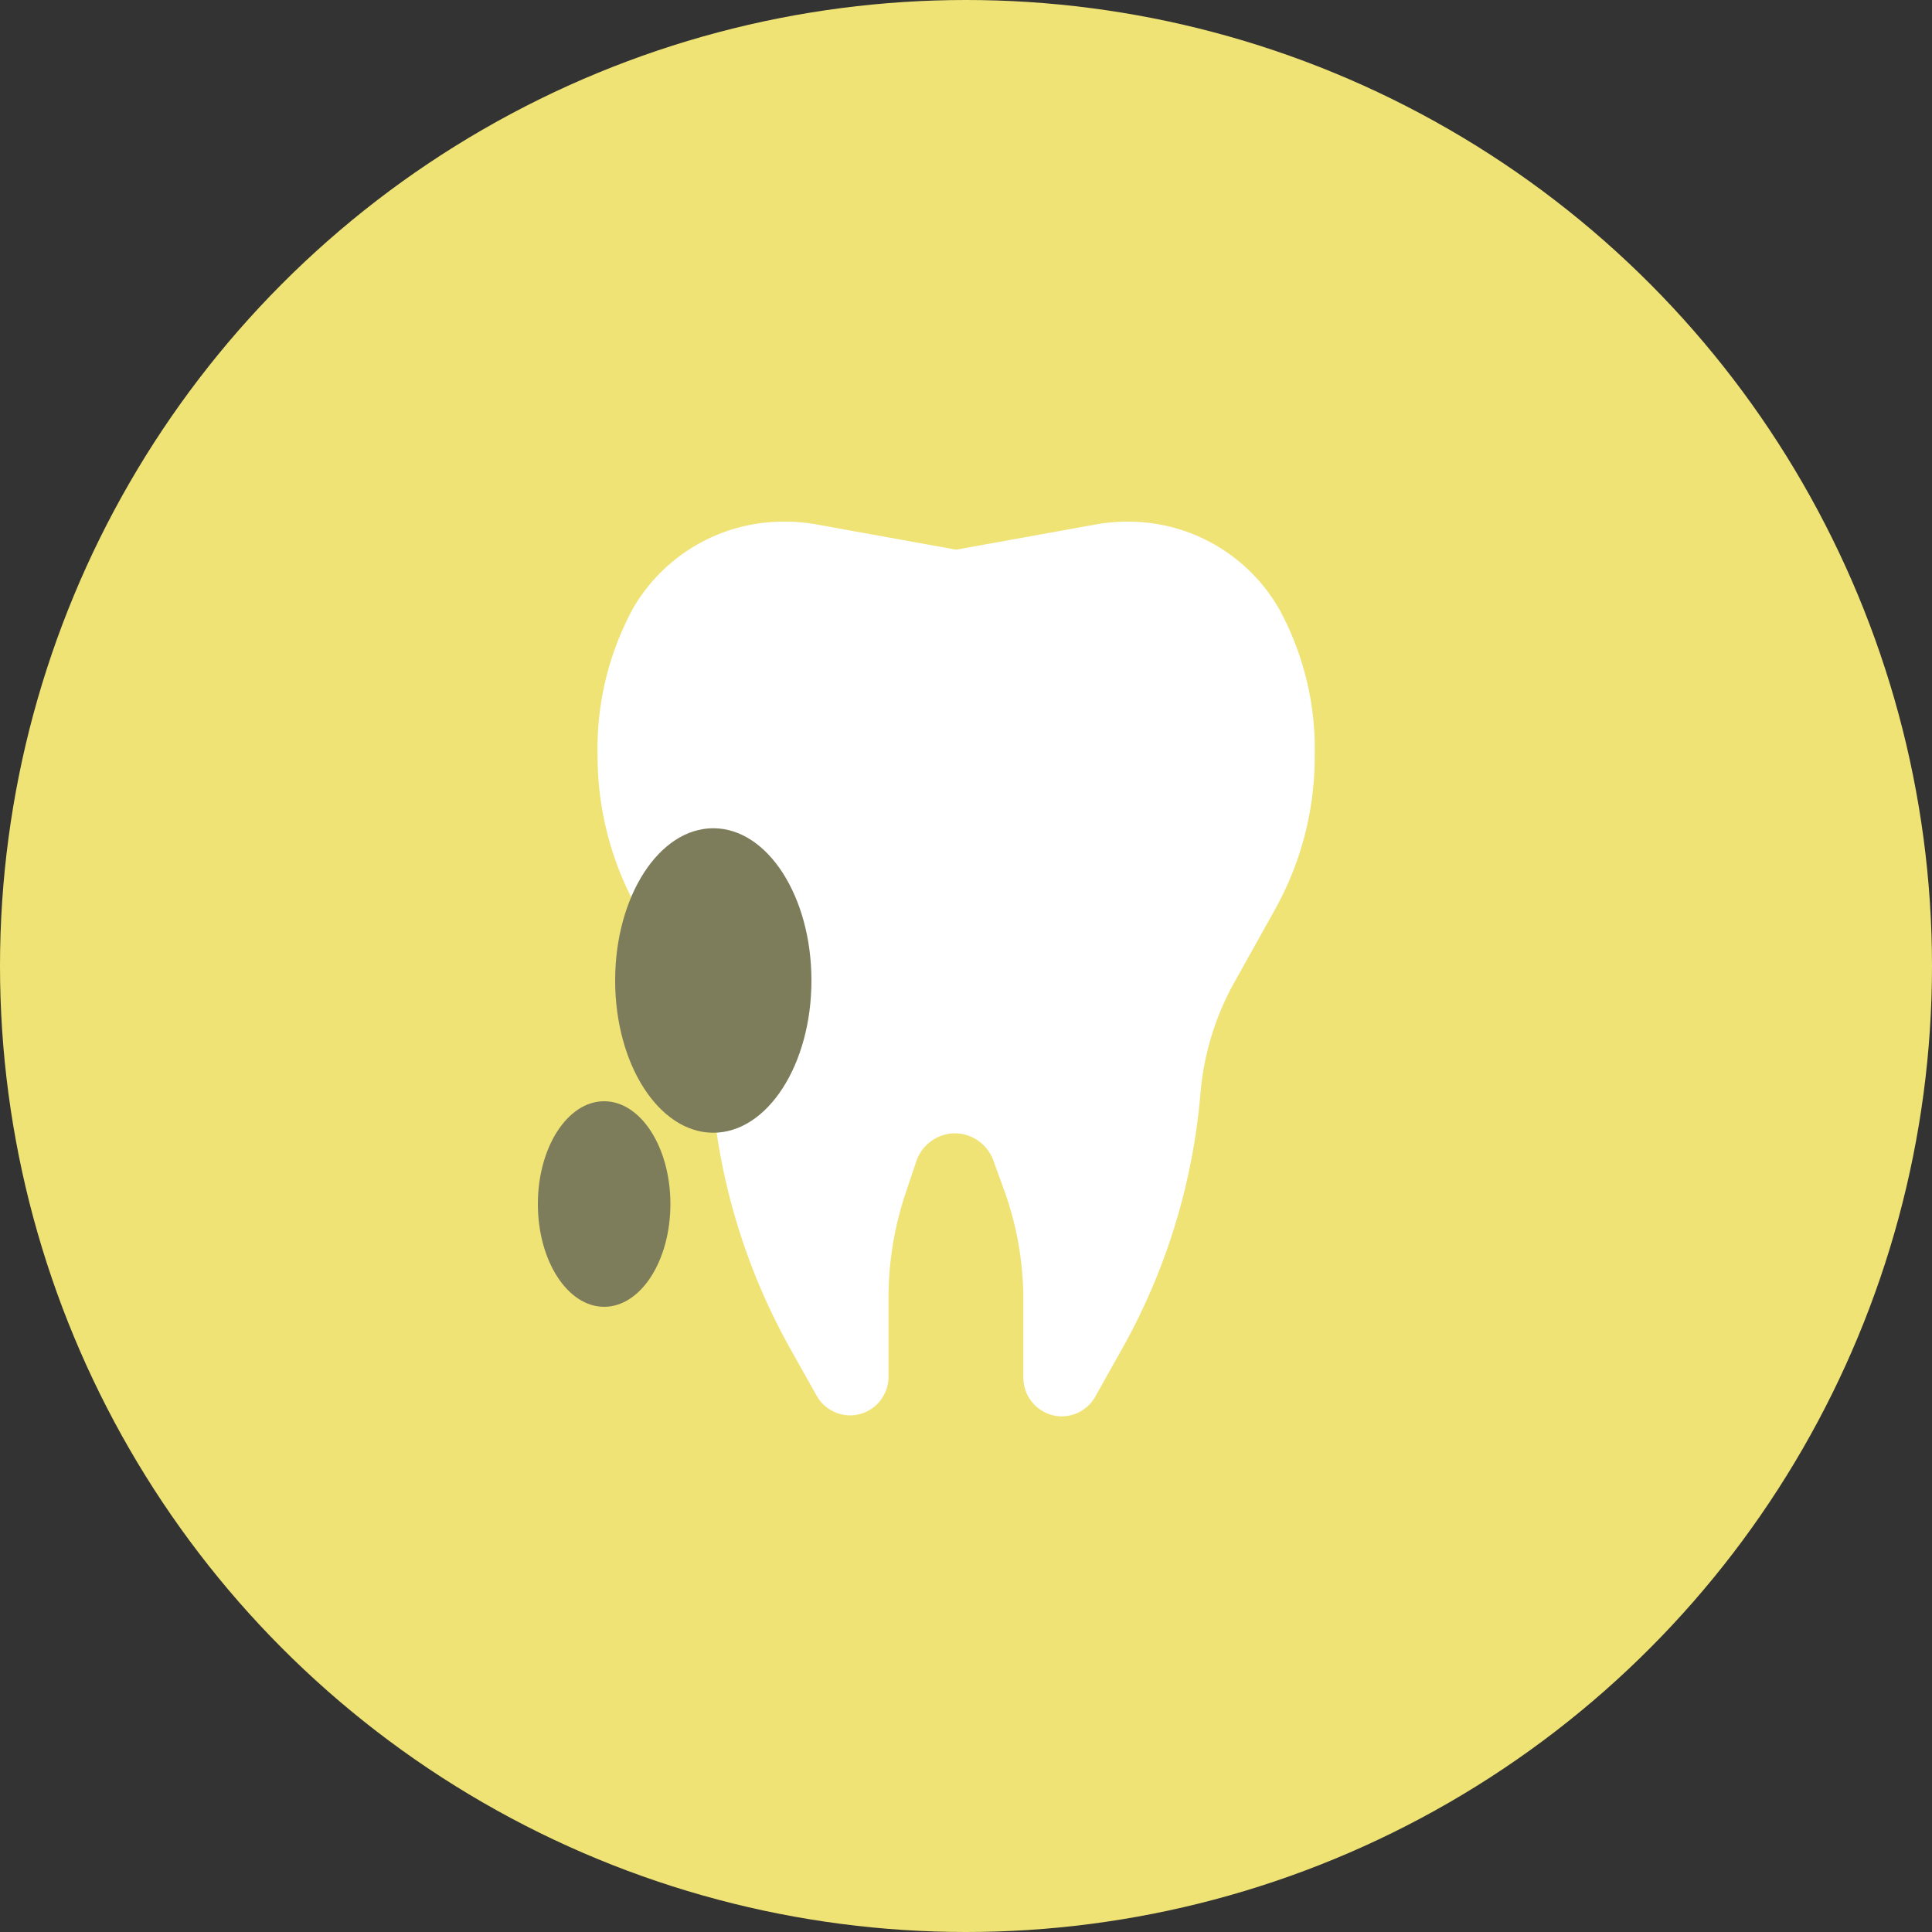
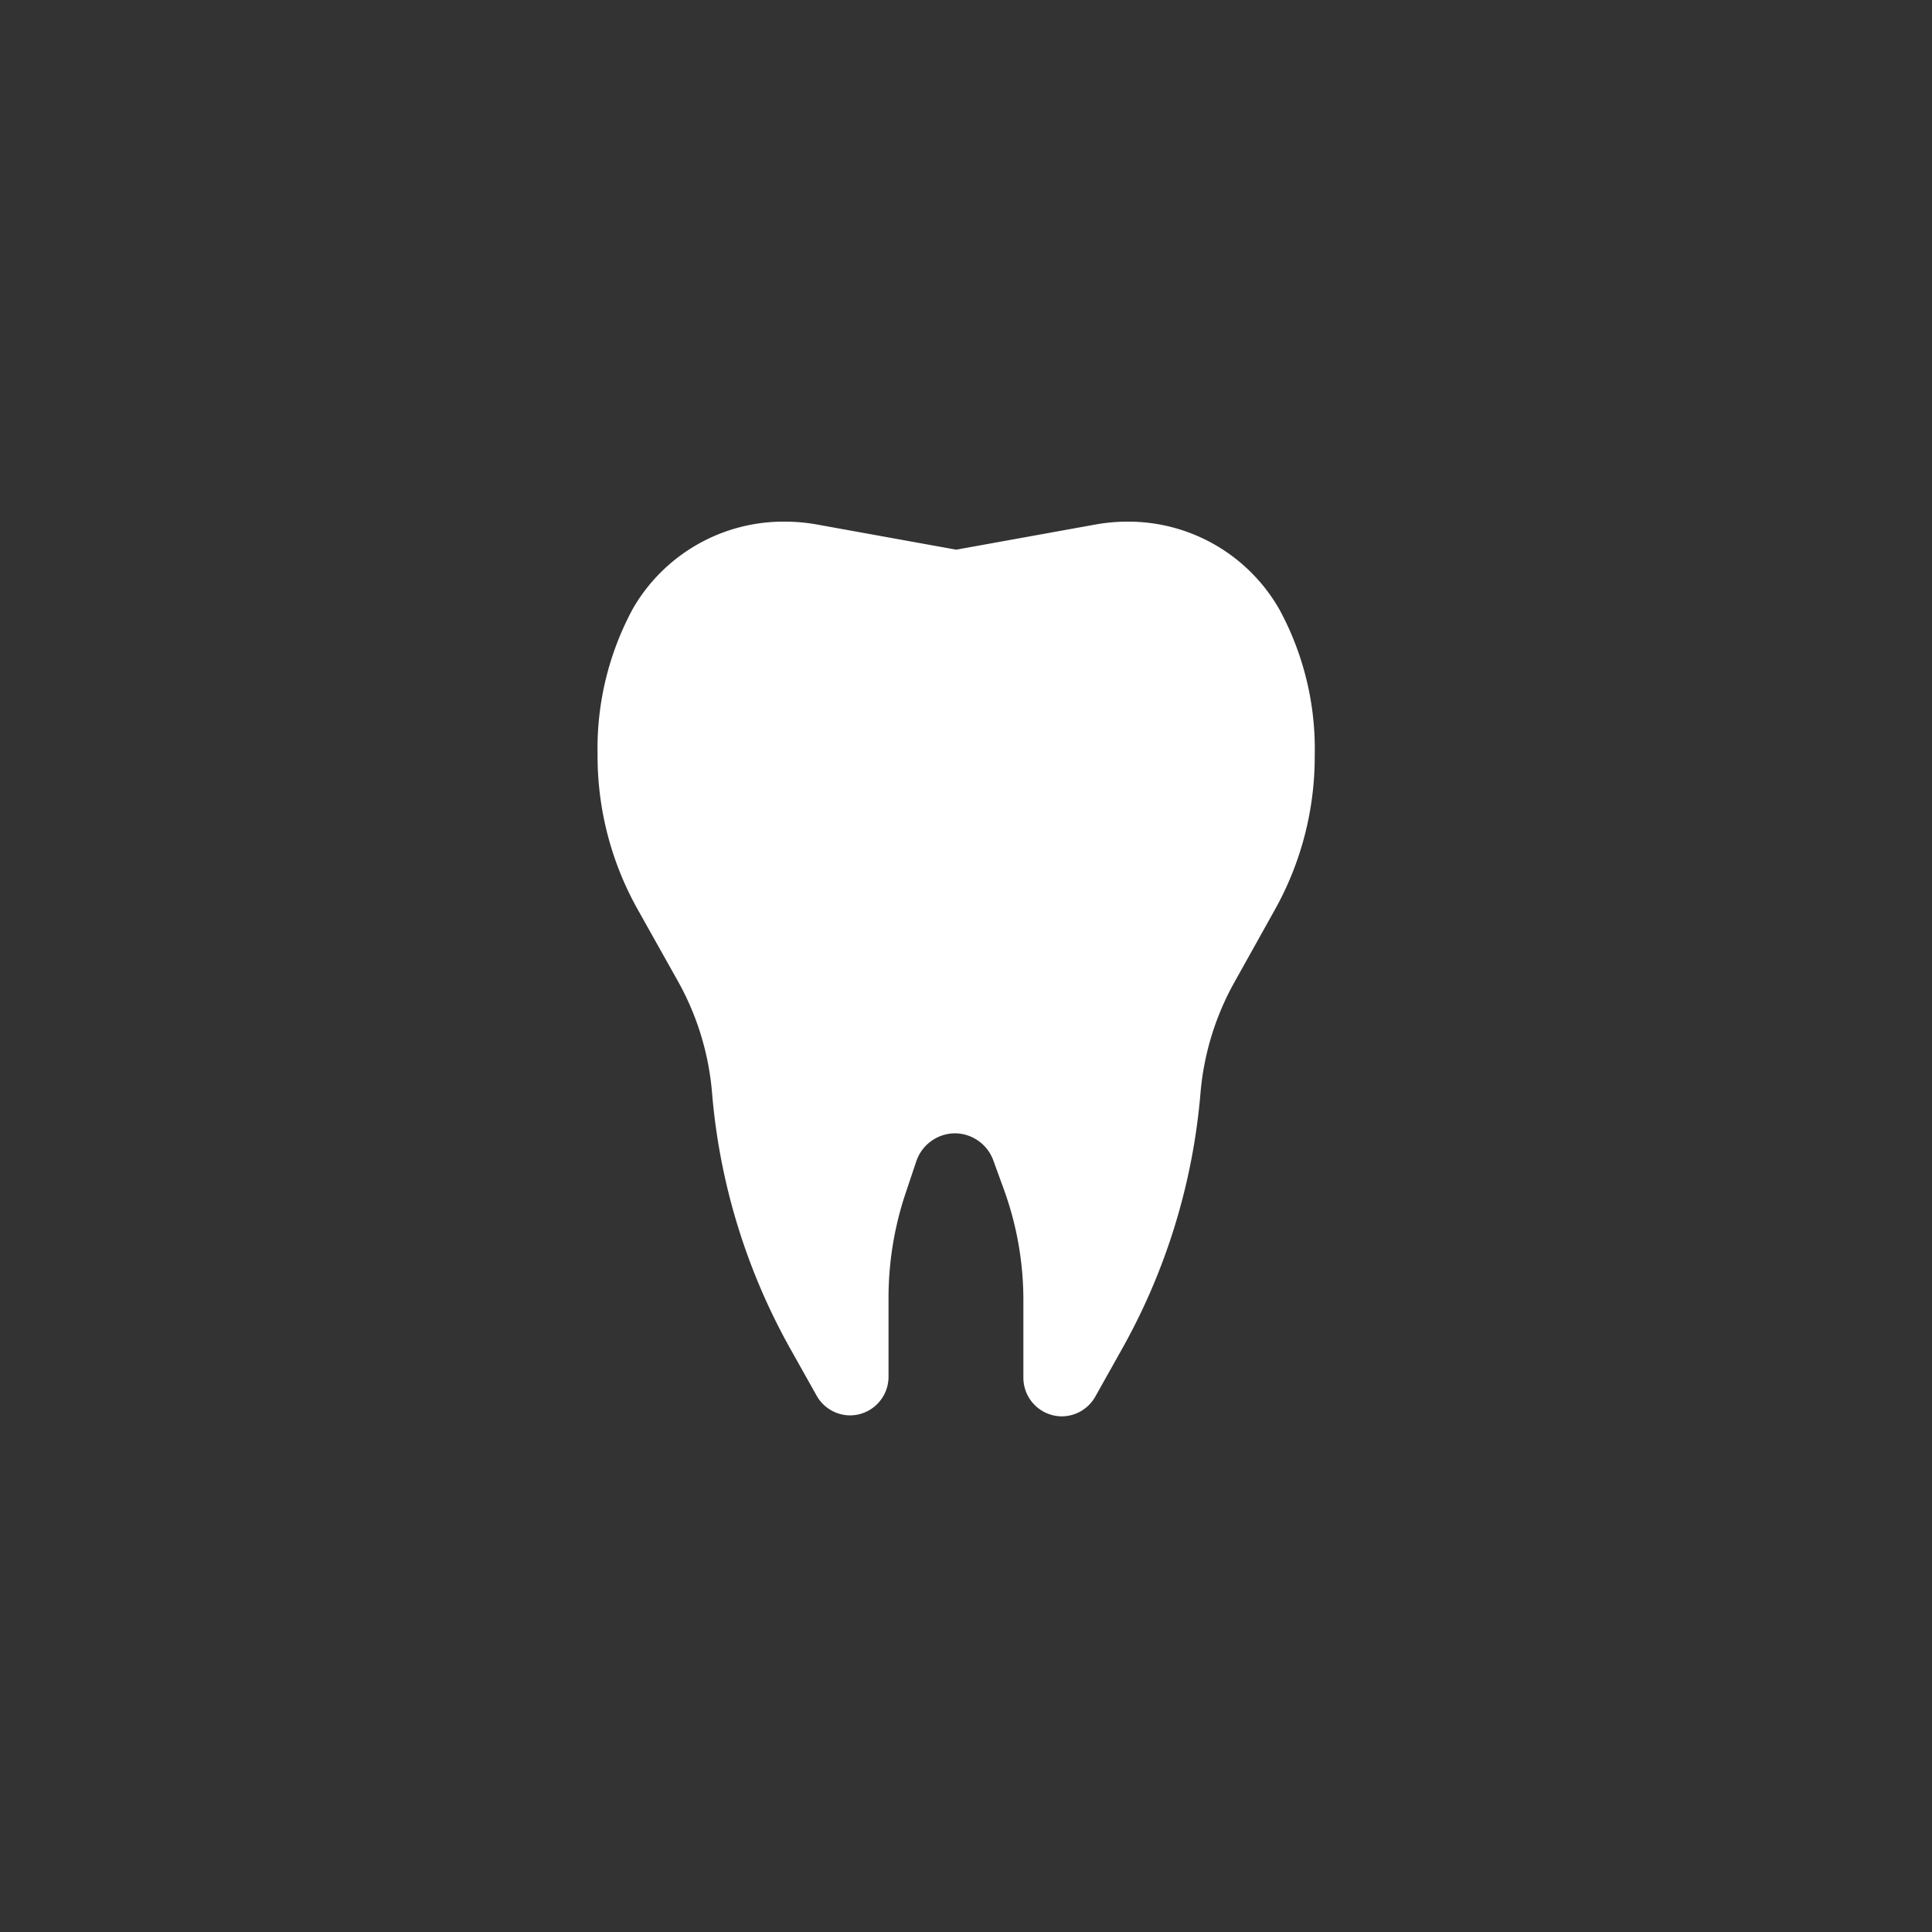
<svg xmlns="http://www.w3.org/2000/svg" viewBox="0 0 100 100">
  <rect x="0" y="0" width="100" height="100" fill="#333333" stroke="none" />
  <defs>
    <style>.cls-1{fill:#efe375;}.cls-2{fill:#fff;}.cls-3{fill:#7e7d5b;}</style>
  </defs>
  <g id="レイヤー_2" data-name="レイヤー 2">
    <g id="contents">
-       <circle class="cls-1" cx="50" cy="50" r="50" />
      <path class="cls-2" d="M49.5,28.45l7.25-1.31a9.42,9.42,0,0,1,1.6-.14h0a9,9,0,0,1,7.88,4.56,15.13,15.13,0,0,1,1.82,7.54h0a16.24,16.24,0,0,1-2.07,8l-2.07,3.71a14.25,14.25,0,0,0-1.77,5.73,32.64,32.64,0,0,1-4.08,13.31l-1.38,2.46a2,2,0,0,1-1.71,1h0a2,2,0,0,1-2-2V67.38a16.77,16.77,0,0,0-1-5.79l-.55-1.51a2.13,2.13,0,0,0-2-1.42h0a2.13,2.13,0,0,0-2,1.47l-.55,1.64a17.06,17.06,0,0,0-.88,5.4v4.09a2,2,0,0,1-2,2h0a2,2,0,0,1-1.71-1l-1.38-2.46A32.64,32.64,0,0,1,36.85,56.5a14.25,14.25,0,0,0-1.77-5.73L33,47.06a16.24,16.24,0,0,1-2.07-8h0a15.21,15.21,0,0,1,1.83-7.56A9,9,0,0,1,40.64,27h0a9.42,9.42,0,0,1,1.6.14l7.25,1.31" />
-       <ellipse class="cls-3" cx="36.92" cy="50.75" rx="5.08" ry="7.88" />
-       <ellipse class="cls-3" cx="31.27" cy="62.32" rx="3.43" ry="5.32" />
    </g>
  </g>
</svg>